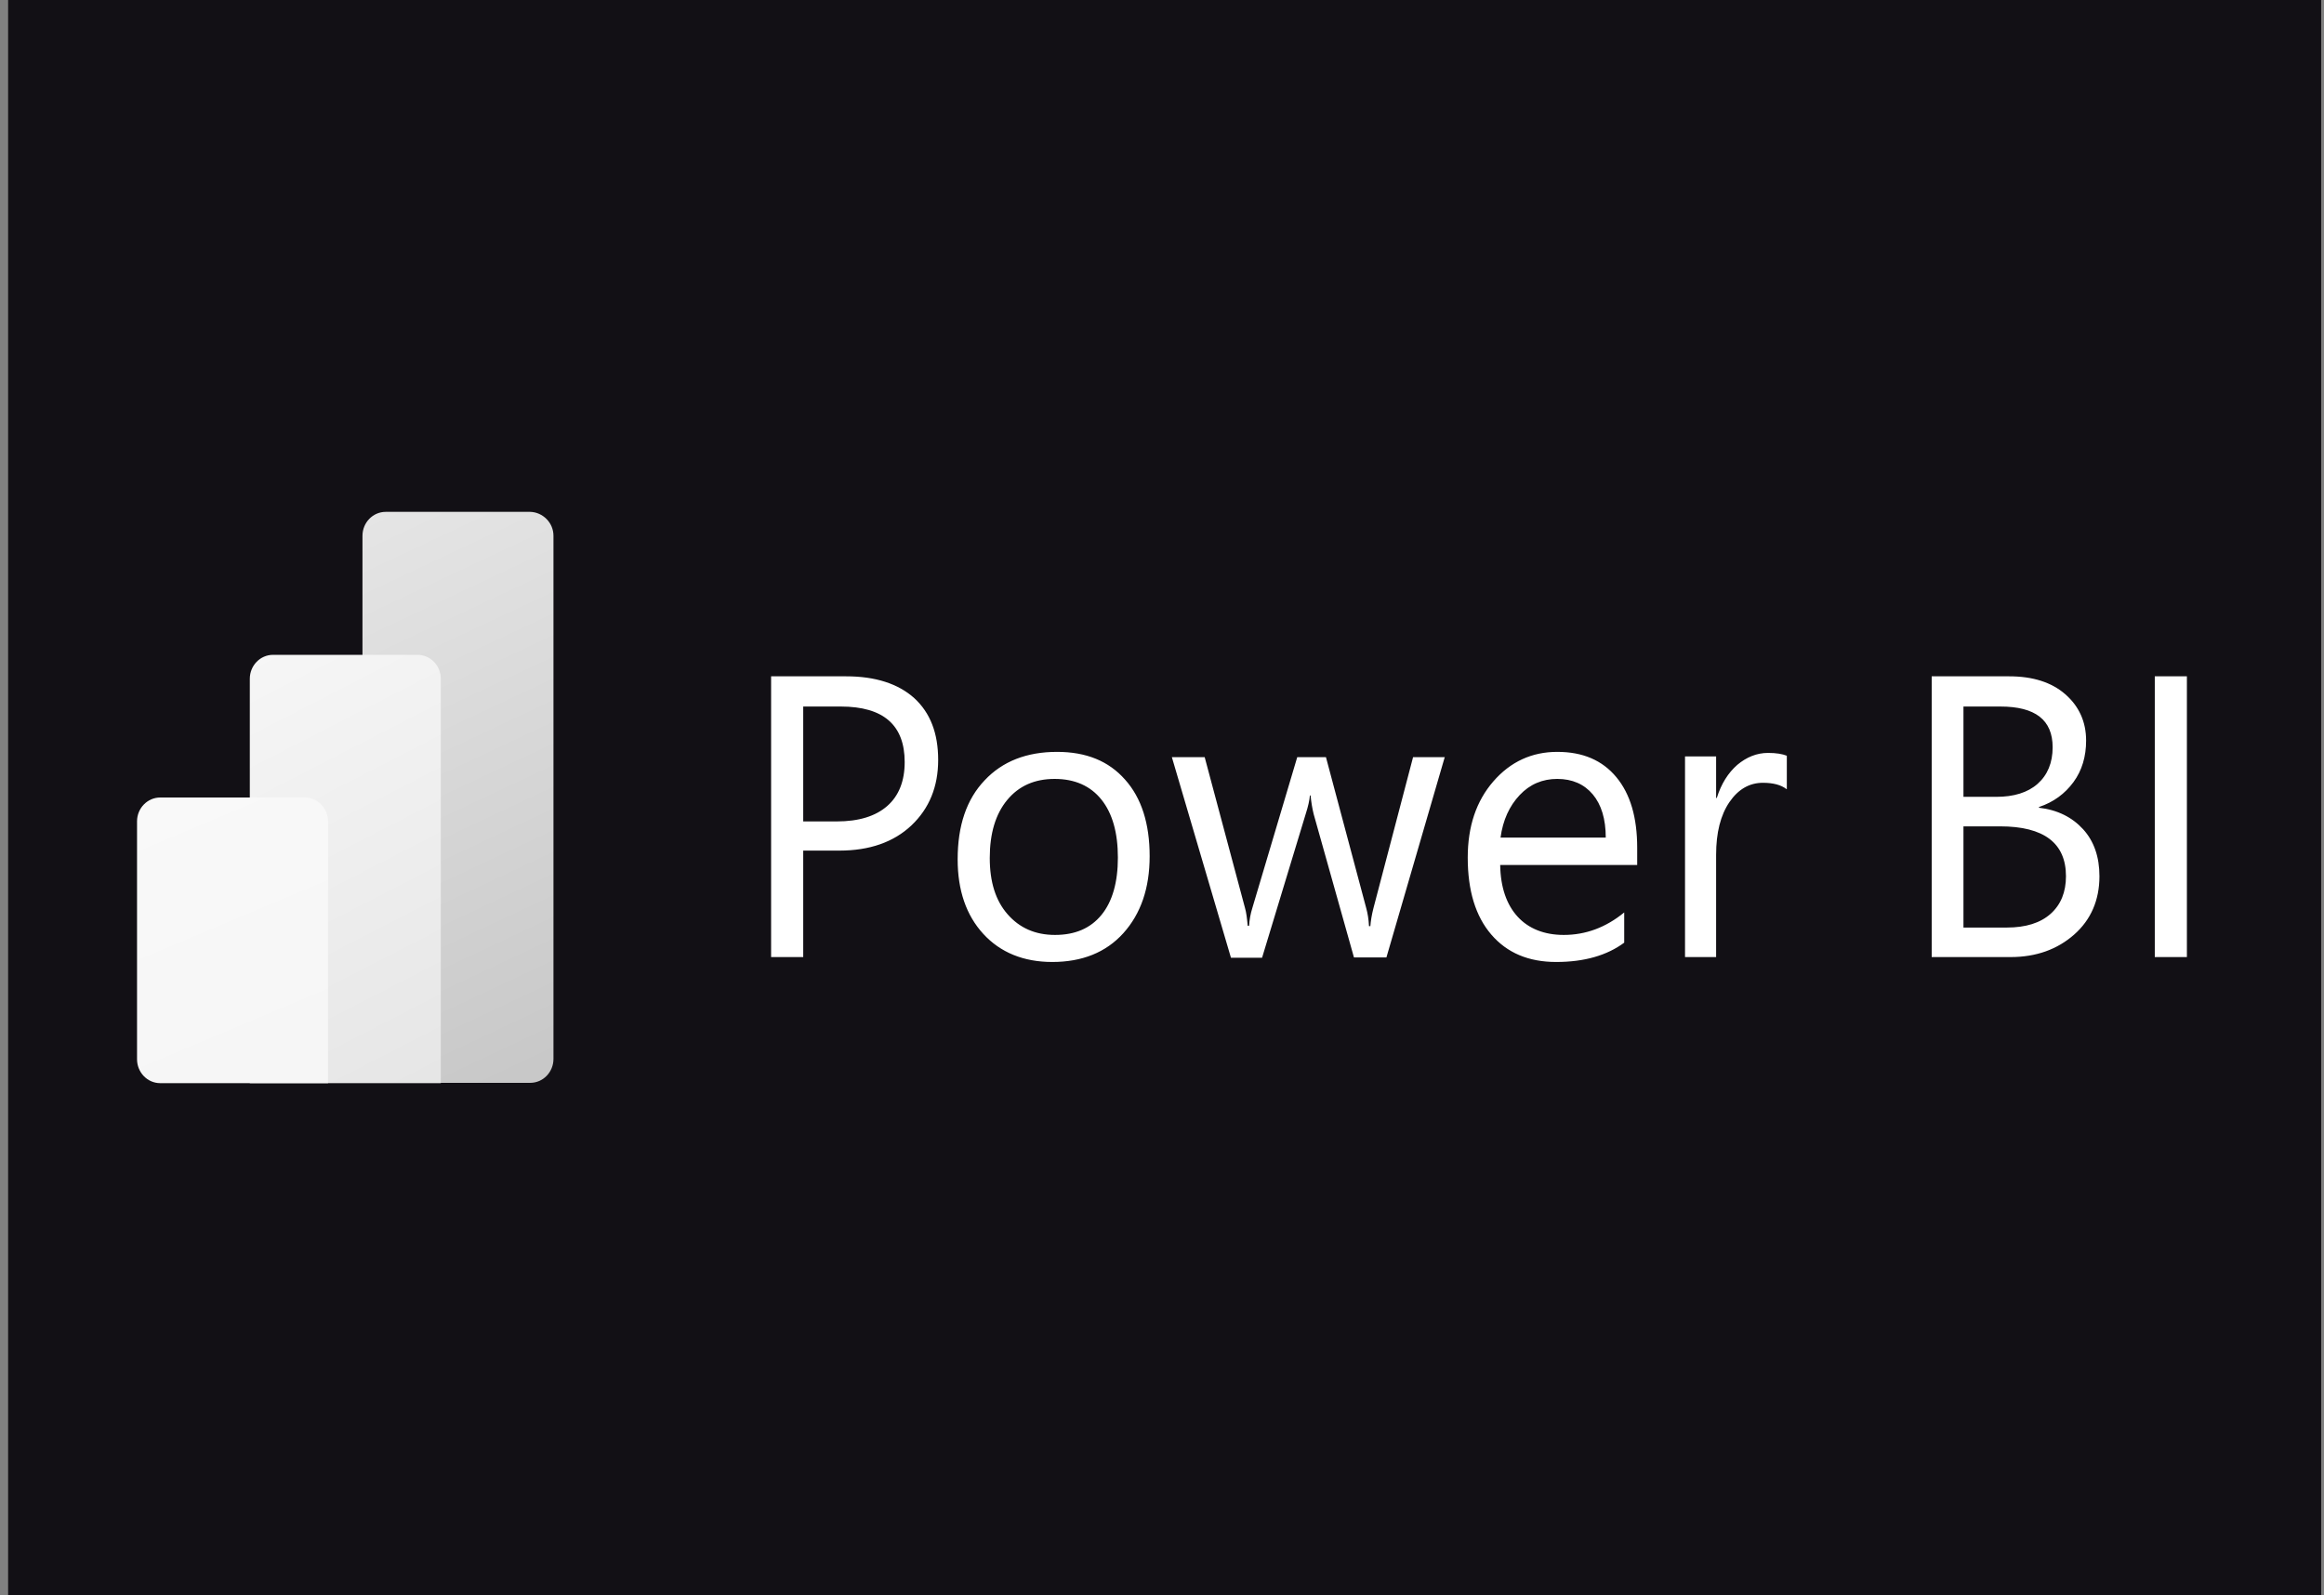
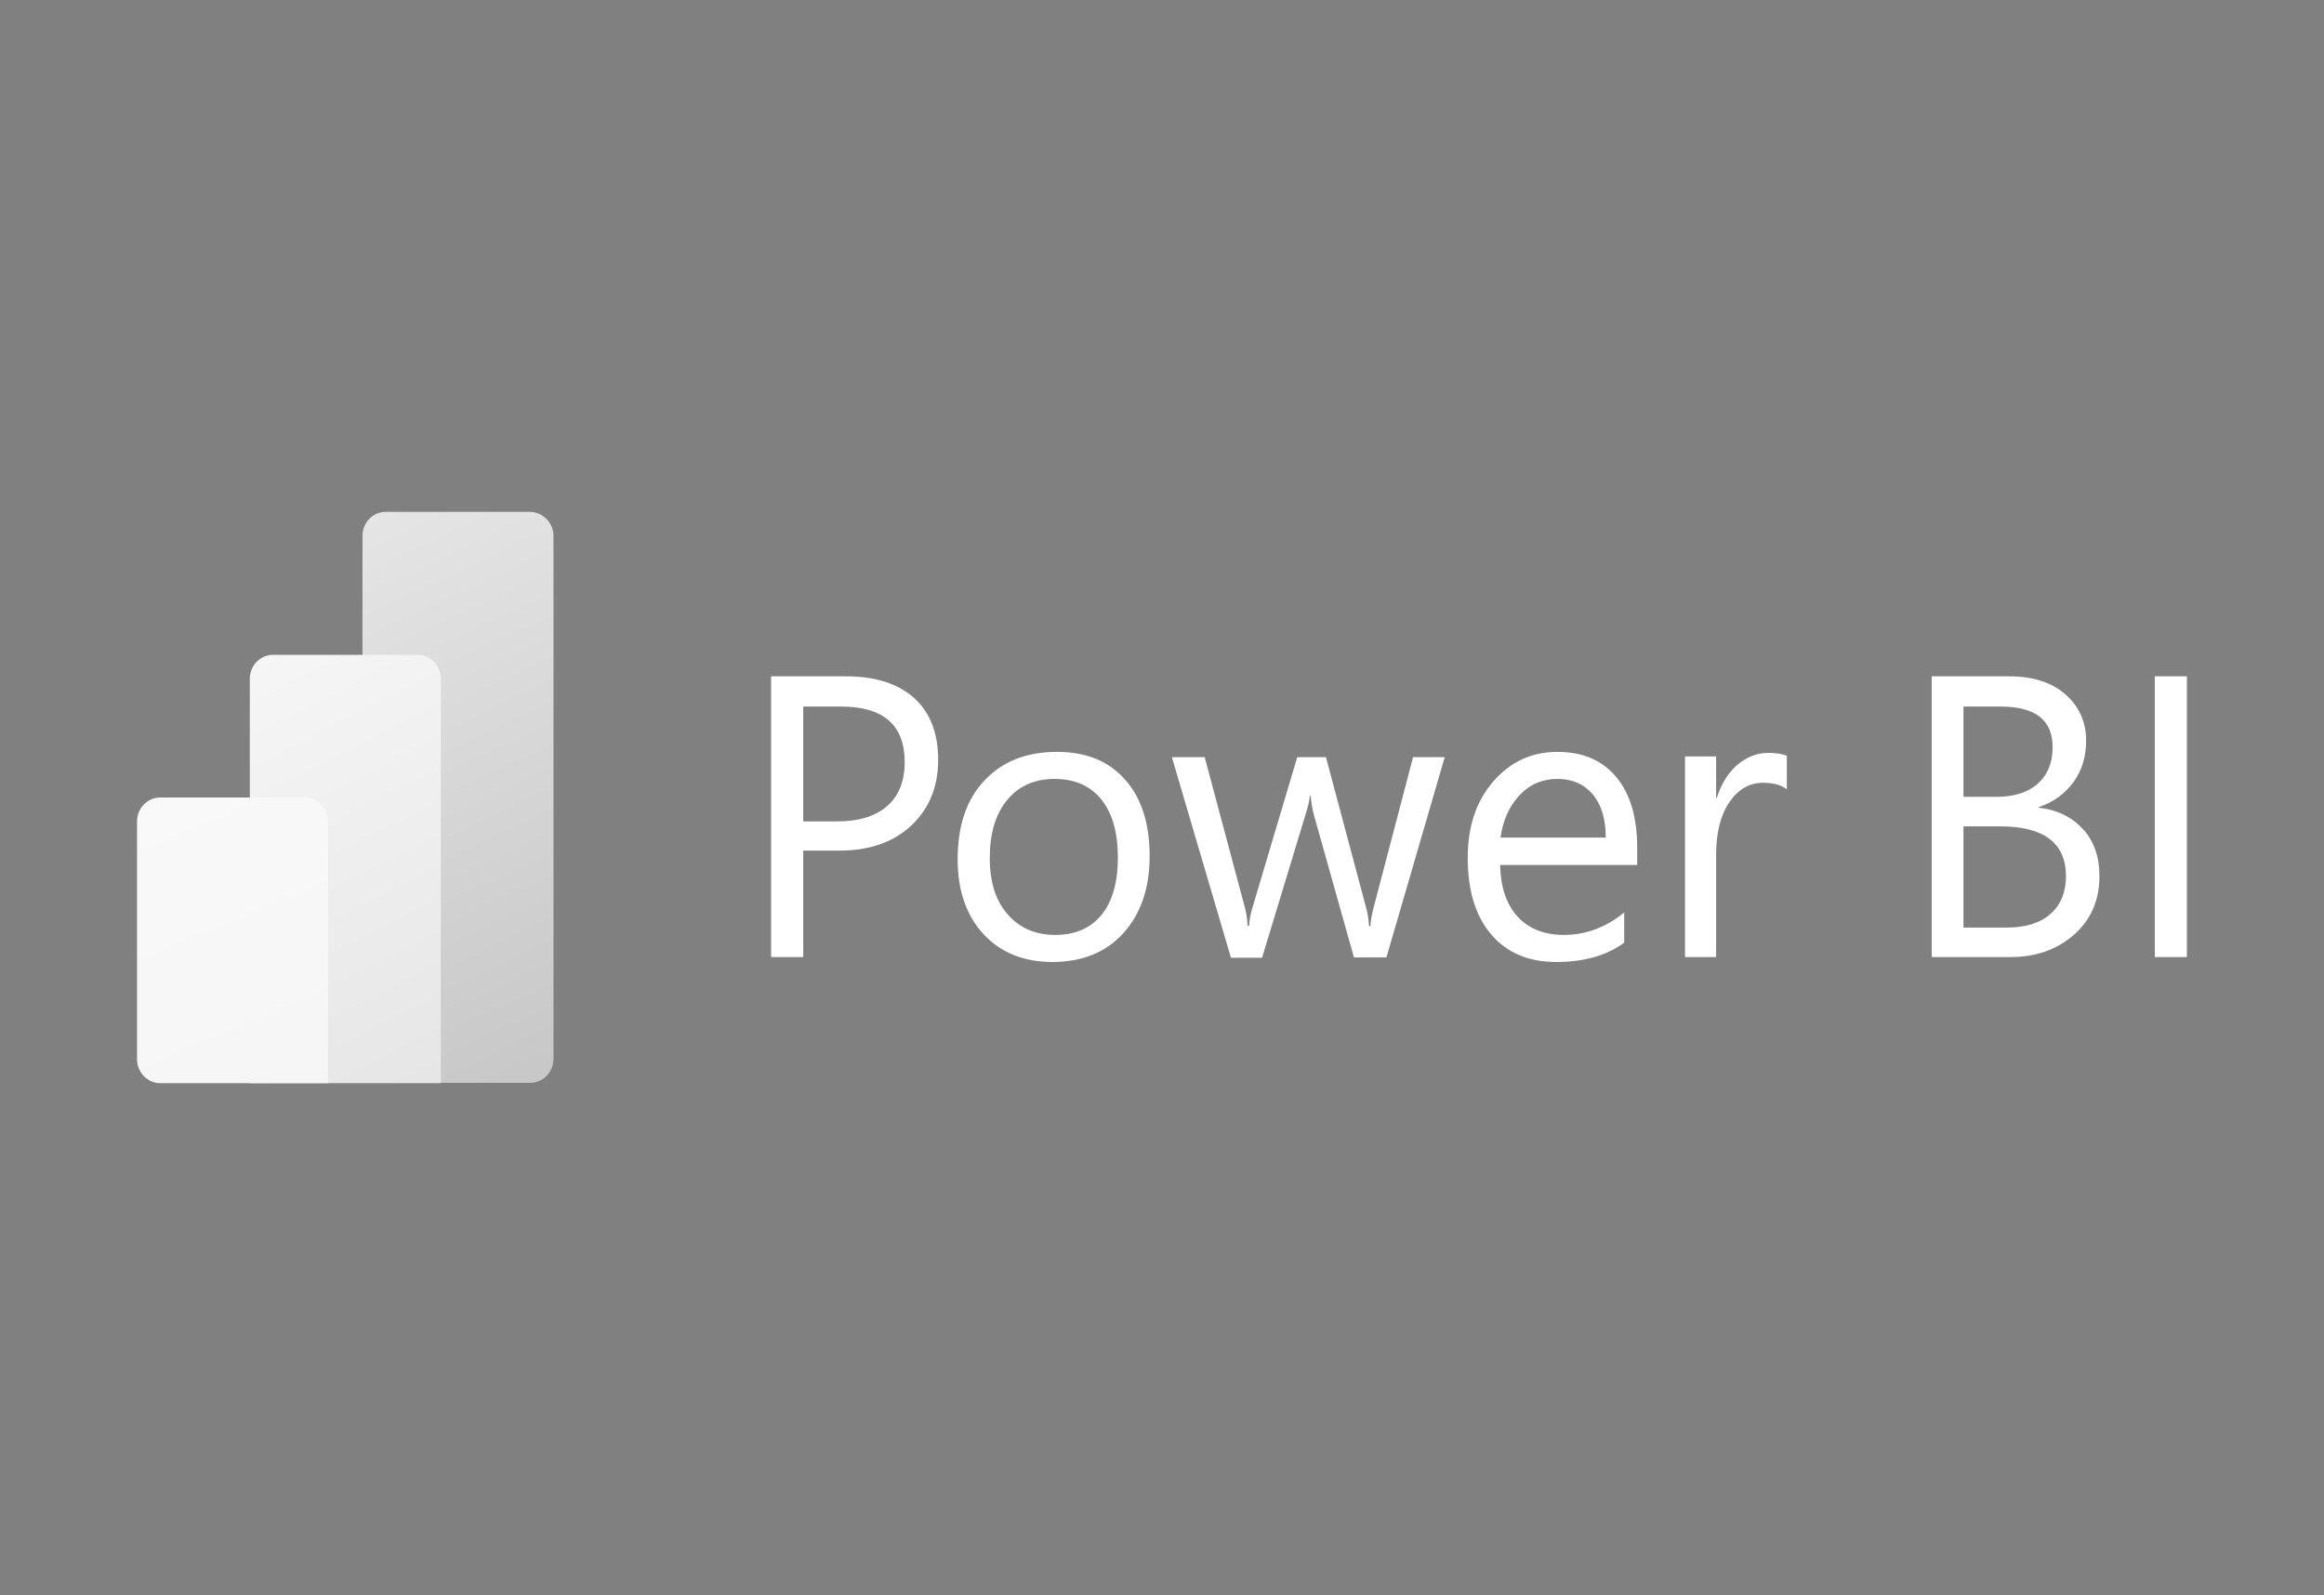
<svg xmlns="http://www.w3.org/2000/svg" width="169" height="116" viewBox="0 0 169 116" fill="none">
  <rect x="0" y="0" width="169" height="116" fill="#808080" stroke="none" />
-   <rect width="168.205" height="116" transform="translate(0.59)" fill="#121015" />
  <path d="M58.41 61.888V69.606H56.074V49.188H61.54C63.652 49.188 65.317 49.724 66.484 50.772C67.652 51.845 68.223 53.327 68.223 55.27C68.223 57.212 67.577 58.796 66.286 60.023C64.993 61.249 63.23 61.863 61.043 61.863H58.41V61.888ZM58.41 51.36V59.741H60.845C62.46 59.741 63.677 59.358 64.522 58.617C65.366 57.876 65.788 56.803 65.788 55.423C65.788 52.74 64.248 51.385 61.143 51.385H58.41V51.36ZM76.522 69.963C74.435 69.963 72.745 69.273 71.503 67.919C70.261 66.564 69.64 64.75 69.64 62.501C69.64 60.048 70.286 58.132 71.602 56.752C72.894 55.372 74.658 54.682 76.87 54.682C78.981 54.682 80.621 55.346 81.814 56.7C83.006 58.03 83.602 59.895 83.602 62.271C83.602 64.597 82.956 66.462 81.689 67.868C80.422 69.273 78.683 69.963 76.522 69.963ZM76.695 56.649C75.23 56.649 74.087 57.161 73.242 58.183C72.397 59.205 71.975 60.61 71.975 62.399C71.975 64.137 72.397 65.492 73.267 66.488C74.136 67.484 75.279 67.996 76.72 67.996C78.186 67.996 79.304 67.51 80.099 66.539C80.894 65.568 81.292 64.162 81.292 62.373C81.292 60.559 80.894 59.154 80.099 58.157C79.304 57.161 78.161 56.649 76.695 56.649ZM105.068 55.039L100.82 69.631H98.459L95.528 59.205C95.428 58.796 95.354 58.362 95.304 57.851H95.254C95.23 58.183 95.13 58.643 94.956 59.179L91.776 69.657H89.515L85.217 55.065H87.603L90.534 66.028C90.633 66.36 90.683 66.795 90.733 67.331H90.832C90.857 66.922 90.931 66.462 91.08 66.002L94.335 55.065H96.422L99.354 66.054C99.453 66.411 99.528 66.846 99.553 67.357H99.652C99.677 66.999 99.751 66.539 99.875 66.054L102.758 55.065H105.068V55.039ZM119.105 62.91H109.093C109.118 64.546 109.565 65.798 110.36 66.667C111.155 67.536 112.298 67.996 113.714 67.996C115.304 67.996 116.77 67.459 118.112 66.36V68.558C116.869 69.478 115.229 69.963 113.167 69.963C111.155 69.963 109.59 69.299 108.447 67.97C107.304 66.641 106.733 64.776 106.733 62.373C106.733 60.099 107.354 58.259 108.596 56.828C109.838 55.397 111.403 54.682 113.242 54.682C115.105 54.682 116.522 55.295 117.54 56.522C118.559 57.748 119.056 59.461 119.056 61.658V62.91H119.105ZM116.77 60.917C116.77 59.563 116.447 58.515 115.826 57.774C115.204 57.033 114.335 56.649 113.242 56.649C112.174 56.649 111.254 57.033 110.509 57.825C109.764 58.617 109.292 59.639 109.118 60.917H116.77ZM129.913 57.39C129.515 57.084 128.944 56.931 128.198 56.931C127.23 56.931 126.41 57.39 125.763 58.336C125.118 59.282 124.795 60.559 124.795 62.169V69.606H122.534V55.014H124.795V58.03H124.845C125.167 57.007 125.664 56.215 126.335 55.627C127.006 55.065 127.751 54.758 128.571 54.758C129.167 54.758 129.615 54.835 129.937 54.963V57.39H129.913ZM140.472 69.606V49.188H146.111C147.826 49.188 149.192 49.622 150.186 50.491C151.18 51.36 151.701 52.484 151.701 53.864C151.701 55.014 151.403 56.036 150.782 56.88C150.161 57.723 149.341 58.336 148.273 58.694V58.745C149.615 58.898 150.683 59.435 151.478 60.304C152.273 61.173 152.67 62.322 152.67 63.728C152.67 65.466 152.049 66.897 150.832 67.97C149.615 69.043 148.074 69.606 146.211 69.606H140.472ZM142.782 51.36V57.953H145.167C146.434 57.953 147.453 57.646 148.174 57.007C148.894 56.369 149.267 55.474 149.267 54.35C149.267 52.356 148 51.385 145.465 51.385H142.782V51.36ZM142.782 60.099V67.459H145.938C147.304 67.459 148.372 67.127 149.118 66.462C149.863 65.798 150.236 64.878 150.236 63.728C150.236 61.326 148.646 60.099 145.441 60.099H142.782ZM159.03 69.606H156.695V49.188H159.03V69.606Z" fill="white" />
  <path d="M40.248 38.964V77.015C40.248 77.961 39.502 78.753 38.558 78.753H28.049C27.13 78.753 26.359 77.986 26.359 77.015V38.964C26.359 38.019 27.105 37.227 28.049 37.227H38.558C39.477 37.252 40.248 38.019 40.248 38.964Z" fill="url(#paint0_linear_16964_19850)" />
  <path d="M32.054 49.363V78.776H18.166V49.363C18.166 48.417 18.911 47.625 19.855 47.625H30.365C31.284 47.625 32.054 48.392 32.054 49.363Z" fill="url(#paint1_linear_16964_19850)" />
  <path d="M9.965 59.737V77.038C9.965 77.984 10.71 78.776 11.654 78.776H23.853V59.737C23.853 58.792 23.108 58 22.164 58H11.654C10.735 58 9.965 58.767 9.965 59.737Z" fill="url(#paint2_linear_16964_19850)" />
  <defs>
    <linearGradient id="paint0_linear_16964_19850" x1="24.069" y1="37.236" x2="42.29" y2="75.958" gradientUnits="userSpaceOnUse">
      <stop stop-color="#E6E6E6" />
      <stop offset="1" stop-color="#C8C8C8" />
    </linearGradient>
    <linearGradient id="paint1_linear_16964_19850" x1="17.412" y1="48.011" x2="32.737" y2="77.811" gradientUnits="userSpaceOnUse">
      <stop stop-color="#F6F6F6" />
      <stop offset="1" stop-color="#E6E6E6" />
    </linearGradient>
    <linearGradient id="paint2_linear_16964_19850" x1="12.377" y1="56.987" x2="20.844" y2="77.104" gradientUnits="userSpaceOnUse">
      <stop stop-color="#F9F9F9" />
      <stop offset="1" stop-color="#F6F6F6" />
    </linearGradient>
  </defs>
</svg>